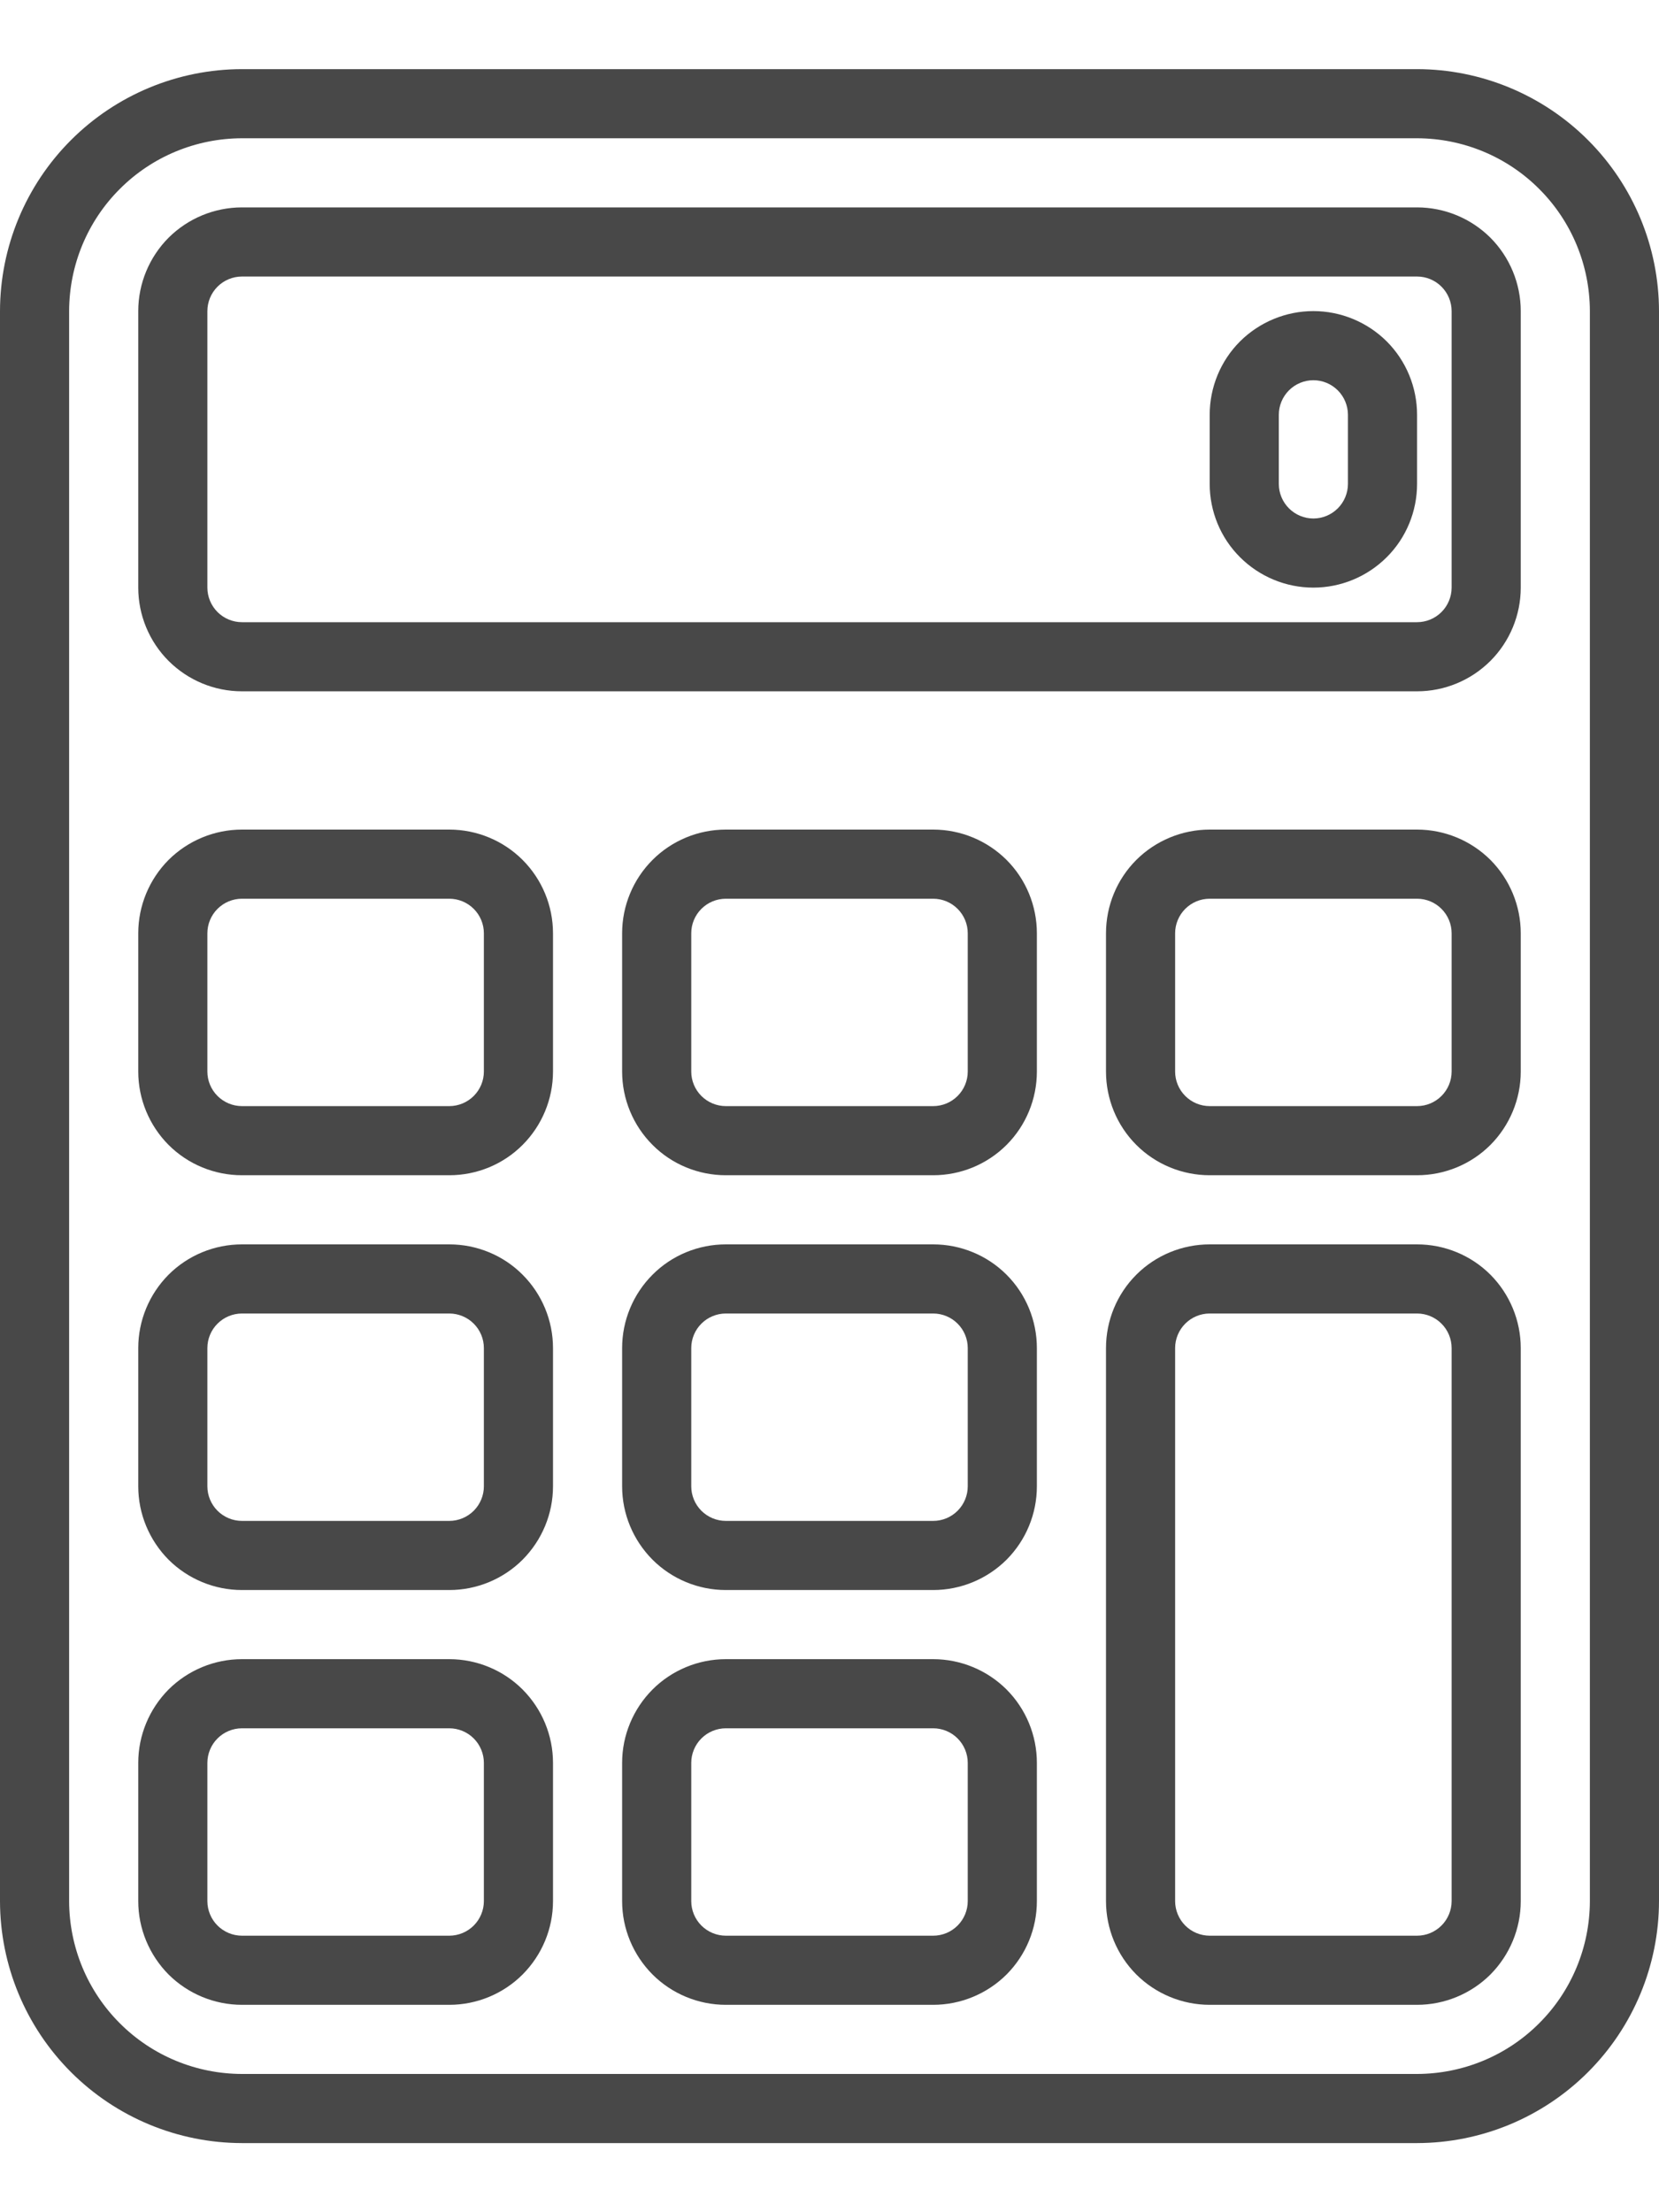
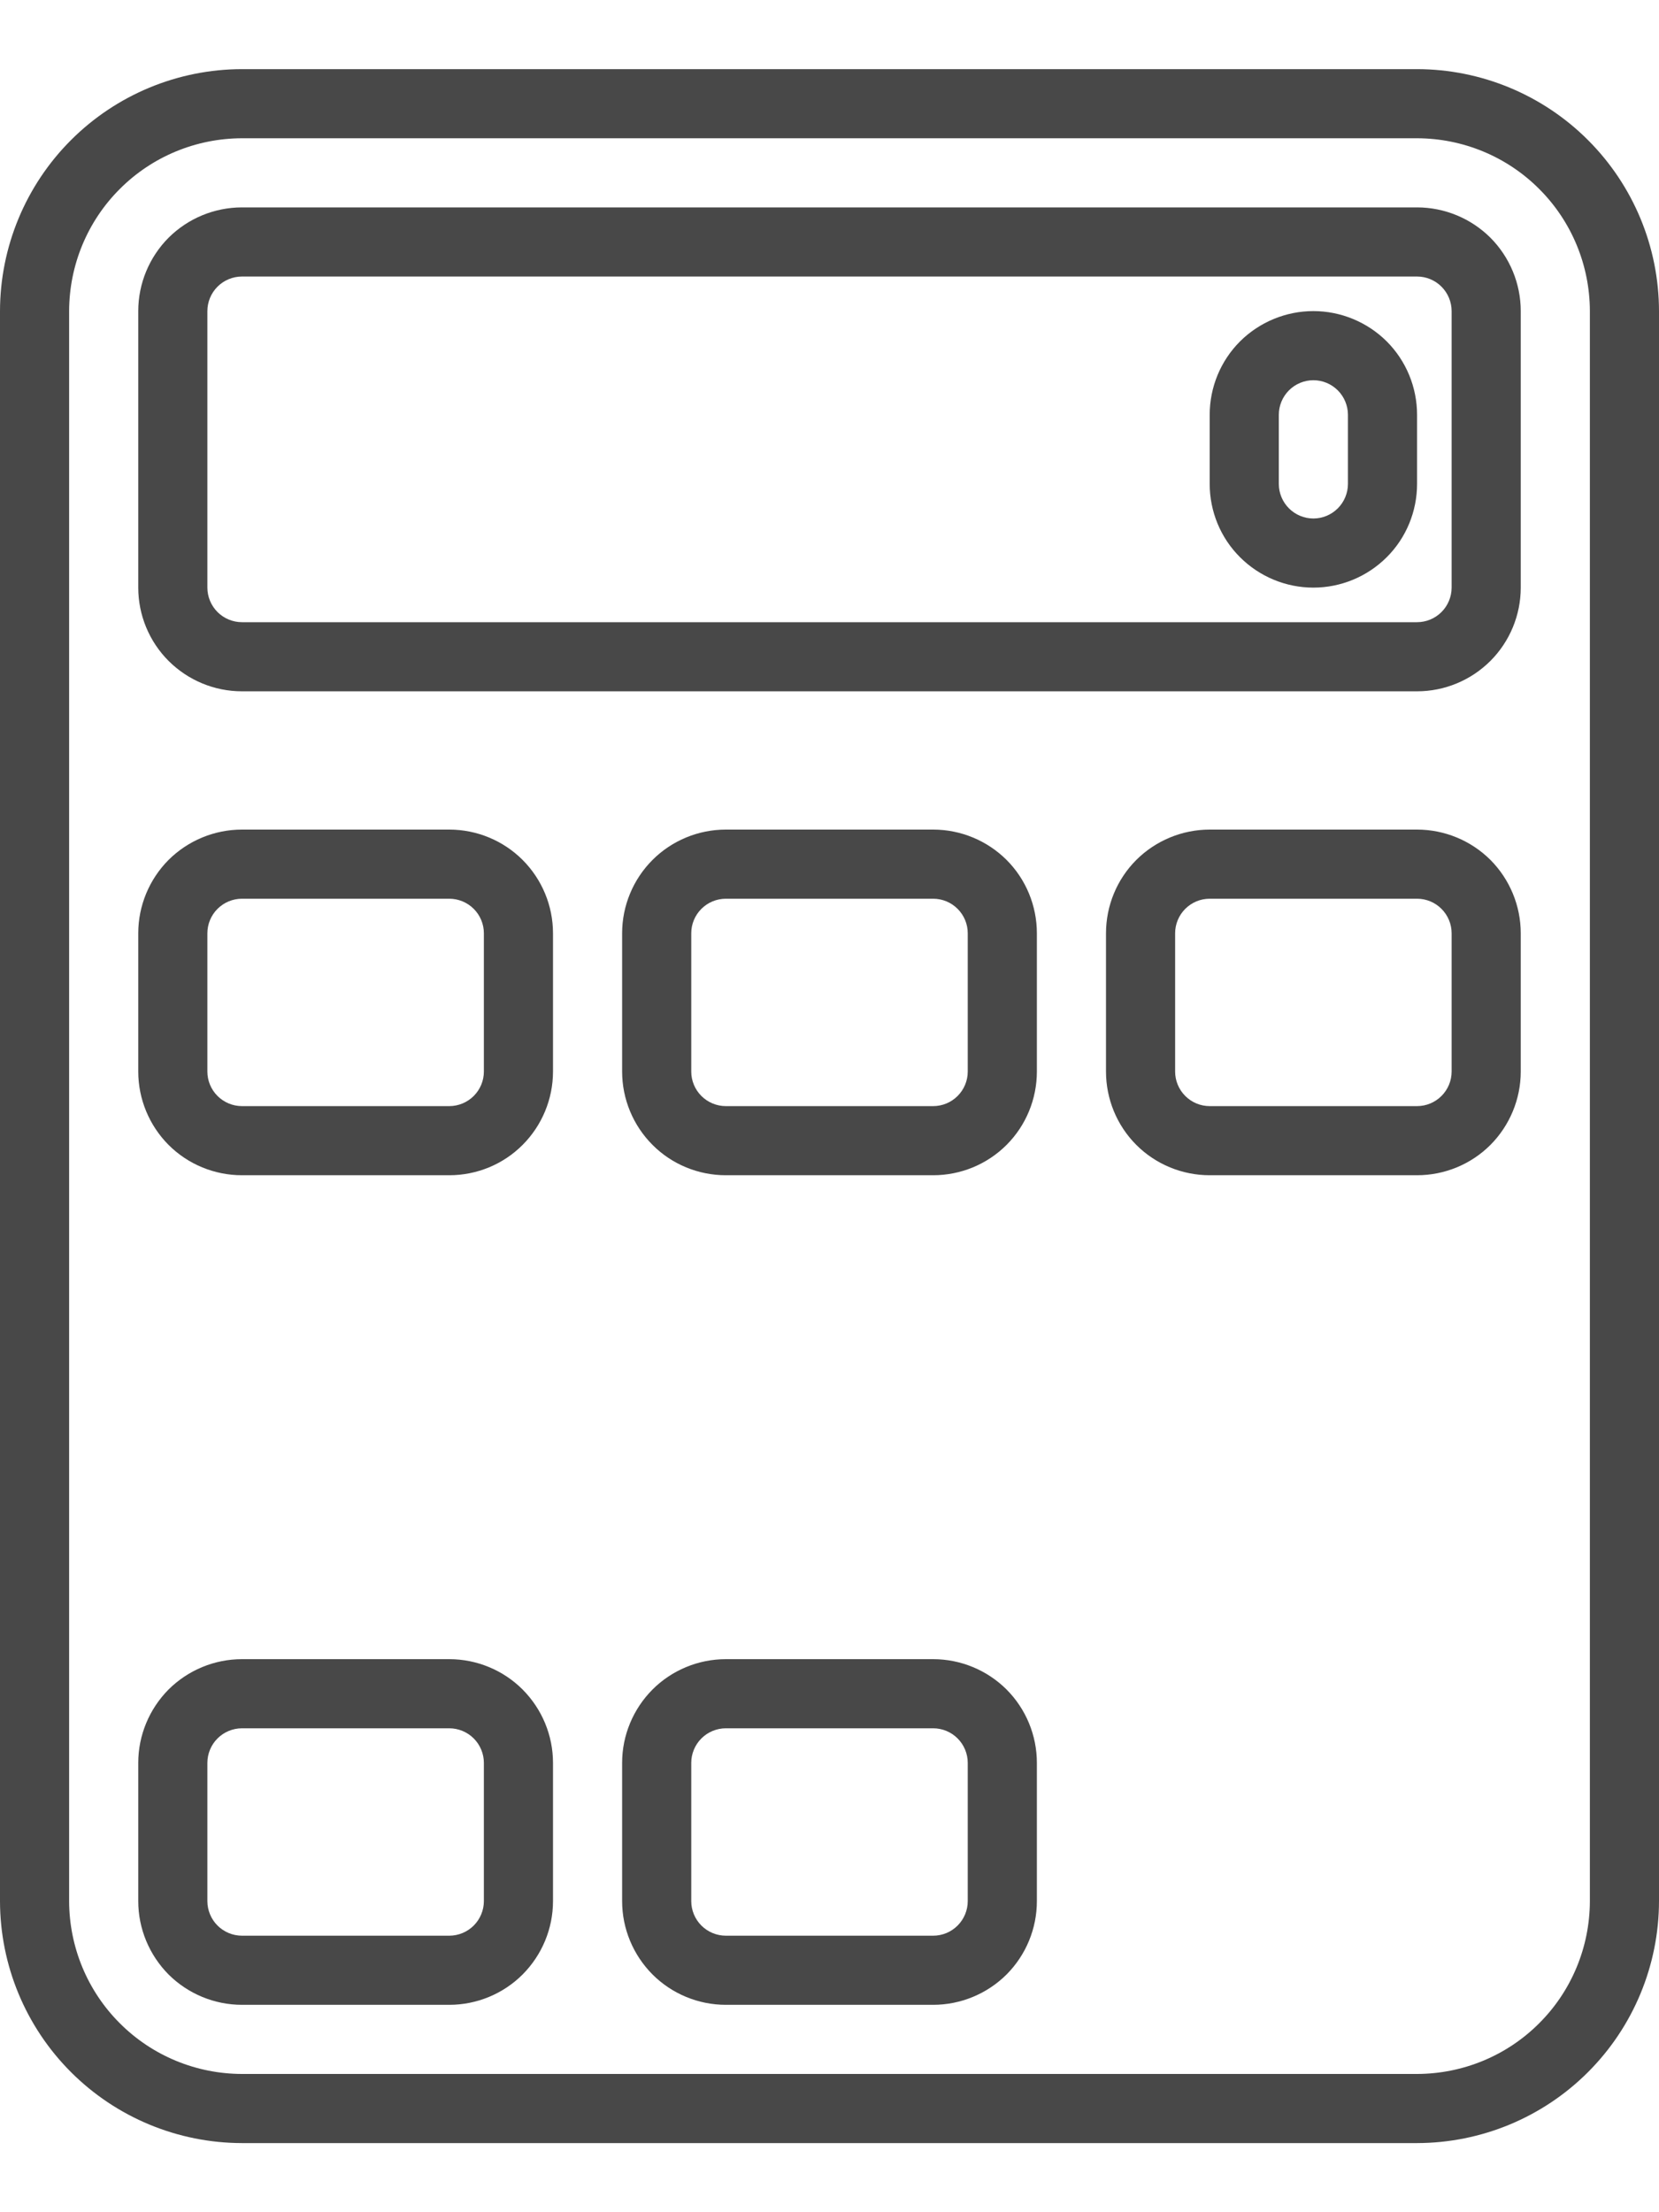
<svg xmlns="http://www.w3.org/2000/svg" width="18" height="24" viewBox="0 0 18 24" fill="none">
  <path d="M15.375 23.25H2.625C1.929 23.249 1.262 22.972 0.77 22.48C0.278 21.988 0.001 21.321 0 20.625V3.375C0.001 2.679 0.278 2.012 0.77 1.52C1.262 1.028 1.929 0.751 2.625 0.75H15.375C16.071 0.751 16.738 1.028 17.23 1.52C17.722 2.012 17.999 2.679 18 3.375V20.625C17.999 21.321 17.722 21.988 17.23 22.48C16.738 22.972 16.071 23.249 15.375 23.25ZM2.625 1.5C2.128 1.501 1.651 1.698 1.3 2.05C0.948 2.401 0.751 2.878 0.75 3.375V20.625C0.751 21.122 0.948 21.599 1.3 21.95C1.651 22.302 2.128 22.499 2.625 22.5H15.375C15.872 22.499 16.349 22.302 16.7 21.95C17.052 21.599 17.249 21.122 17.25 20.625V3.375C17.249 2.878 17.052 2.401 16.7 2.05C16.349 1.698 15.872 1.501 15.375 1.5H2.625Z" fill="#484848" />
  <path d="M10.125 21.75H7.875C7.577 21.75 7.29 21.631 7.08 21.421C6.869 21.209 6.75 20.923 6.75 20.625V19.125C6.75 18.827 6.869 18.541 7.08 18.329C7.29 18.119 7.577 18 7.875 18H10.125C10.423 18 10.71 18.119 10.921 18.329C11.132 18.541 11.25 18.827 11.25 19.125V20.625C11.25 20.923 11.132 21.209 10.921 21.421C10.71 21.631 10.423 21.75 10.125 21.75ZM7.875 18.75C7.776 18.75 7.68 18.79 7.61 18.86C7.54 18.93 7.5 19.026 7.5 19.125V20.625C7.5 20.724 7.54 20.82 7.61 20.89C7.68 20.96 7.776 21 7.875 21H10.125C10.225 21 10.32 20.96 10.39 20.89C10.46 20.82 10.5 20.724 10.5 20.625V19.125C10.5 19.026 10.46 18.93 10.39 18.86C10.32 18.79 10.225 18.75 10.125 18.75H7.875Z" fill="#484848" />
  <path d="M4.875 21.75H2.625C2.327 21.75 2.04 21.631 1.829 21.421C1.619 21.209 1.5 20.923 1.5 20.625V19.125C1.5 18.827 1.619 18.541 1.829 18.329C2.04 18.119 2.327 18 2.625 18H4.875C5.173 18 5.46 18.119 5.67 18.329C5.881 18.541 6 18.827 6 19.125V20.625C6 20.923 5.881 21.209 5.67 21.421C5.46 21.631 5.173 21.75 4.875 21.75ZM2.625 18.75C2.526 18.75 2.43 18.79 2.36 18.86C2.29 18.93 2.25 19.026 2.25 19.125V20.625C2.25 20.724 2.29 20.82 2.36 20.89C2.43 20.96 2.526 21 2.625 21H4.875C4.974 21 5.07 20.96 5.14 20.89C5.21 20.82 5.25 20.724 5.25 20.625V19.125C5.25 19.026 5.21 18.93 5.14 18.86C5.07 18.79 4.974 18.75 4.875 18.75H2.625Z" fill="#484848" />
-   <path d="M15.375 21.75H13.125C12.827 21.75 12.54 21.631 12.329 21.421C12.118 21.209 12 20.923 12 20.625V14.625C12 14.327 12.118 14.04 12.329 13.829C12.54 13.618 12.827 13.5 13.125 13.5H15.375C15.673 13.5 15.96 13.618 16.171 13.829C16.381 14.04 16.5 14.327 16.5 14.625V20.625C16.5 20.923 16.381 21.209 16.171 21.421C15.96 21.631 15.673 21.75 15.375 21.75ZM13.125 14.25C13.025 14.25 12.93 14.29 12.86 14.36C12.79 14.43 12.75 14.525 12.75 14.625V20.625C12.75 20.724 12.79 20.82 12.86 20.89C12.93 20.96 13.025 21 13.125 21H15.375C15.475 21 15.57 20.96 15.64 20.89C15.71 20.82 15.75 20.724 15.75 20.625V14.625C15.75 14.525 15.71 14.43 15.64 14.36C15.57 14.29 15.475 14.25 15.375 14.25H13.125Z" fill="#484848" />
-   <path d="M10.125 17.25H7.875C7.577 17.25 7.29 17.131 7.08 16.921C6.869 16.709 6.75 16.423 6.75 16.125V14.625C6.75 14.327 6.869 14.04 7.08 13.829C7.29 13.618 7.577 13.5 7.875 13.5H10.125C10.423 13.5 10.71 13.618 10.921 13.829C11.132 14.04 11.25 14.327 11.25 14.625V16.125C11.25 16.423 11.132 16.709 10.921 16.921C10.71 17.131 10.423 17.25 10.125 17.25ZM7.875 14.25C7.776 14.25 7.68 14.29 7.61 14.36C7.54 14.43 7.5 14.525 7.5 14.625V16.125C7.5 16.224 7.54 16.32 7.61 16.39C7.68 16.46 7.776 16.5 7.875 16.5H10.125C10.225 16.5 10.32 16.46 10.39 16.39C10.46 16.32 10.5 16.224 10.5 16.125V14.625C10.5 14.525 10.46 14.43 10.39 14.36C10.32 14.29 10.225 14.25 10.125 14.25H7.875Z" fill="#484848" />
-   <path d="M4.875 17.25H2.625C2.327 17.25 2.04 17.131 1.829 16.921C1.619 16.709 1.5 16.423 1.5 16.125V14.625C1.5 14.327 1.619 14.04 1.829 13.829C2.04 13.618 2.327 13.5 2.625 13.5H4.875C5.173 13.5 5.46 13.618 5.67 13.829C5.881 14.04 6 14.327 6 14.625V16.125C6 16.423 5.881 16.709 5.67 16.921C5.46 17.131 5.173 17.25 4.875 17.25ZM2.625 14.25C2.526 14.25 2.43 14.29 2.36 14.36C2.29 14.43 2.25 14.525 2.25 14.625V16.125C2.25 16.224 2.29 16.32 2.36 16.39C2.43 16.46 2.526 16.5 2.625 16.5H4.875C4.974 16.5 5.07 16.46 5.14 16.39C5.21 16.32 5.25 16.224 5.25 16.125V14.625C5.25 14.525 5.21 14.43 5.14 14.36C5.07 14.29 4.974 14.25 4.875 14.25H2.625Z" fill="#484848" />
  <path d="M10.125 12.75H7.875C7.577 12.75 7.29 12.632 7.08 12.421C6.869 12.21 6.75 11.923 6.75 11.625V10.125C6.75 9.827 6.869 9.54 7.08 9.329C7.29 9.119 7.577 9 7.875 9H10.125C10.423 9 10.71 9.119 10.921 9.329C11.132 9.54 11.25 9.827 11.25 10.125V11.625C11.25 11.923 11.132 12.21 10.921 12.421C10.71 12.632 10.423 12.75 10.125 12.75ZM7.875 9.75C7.776 9.75 7.68 9.79 7.61 9.86C7.54 9.93 7.5 10.025 7.5 10.125V11.625C7.5 11.725 7.54 11.82 7.61 11.89C7.68 11.96 7.776 12 7.875 12H10.125C10.225 12 10.32 11.96 10.39 11.89C10.46 11.82 10.5 11.725 10.5 11.625V10.125C10.5 10.025 10.46 9.93 10.39 9.86C10.32 9.79 10.225 9.75 10.125 9.75H7.875Z" fill="#484848" />
  <path d="M4.875 12.75H2.625C2.327 12.75 2.04 12.632 1.829 12.421C1.619 12.21 1.5 11.923 1.5 11.625V10.125C1.5 9.827 1.619 9.54 1.829 9.329C2.04 9.119 2.327 9 2.625 9H4.875C5.173 9 5.46 9.119 5.67 9.329C5.881 9.54 6 9.827 6 10.125V11.625C6 11.923 5.881 12.21 5.67 12.421C5.46 12.632 5.173 12.75 4.875 12.75ZM2.625 9.75C2.526 9.75 2.43 9.79 2.36 9.86C2.29 9.93 2.25 10.025 2.25 10.125V11.625C2.25 11.725 2.29 11.82 2.36 11.89C2.43 11.96 2.526 12 2.625 12H4.875C4.974 12 5.07 11.96 5.14 11.89C5.21 11.82 5.25 11.725 5.25 11.625V10.125C5.25 10.025 5.21 9.93 5.14 9.86C5.07 9.79 4.974 9.75 4.875 9.75H2.625Z" fill="#484848" />
  <path d="M15.375 12.75H13.125C12.827 12.75 12.54 12.632 12.329 12.421C12.118 12.21 12 11.923 12 11.625V10.125C12 9.827 12.118 9.54 12.329 9.329C12.54 9.119 12.827 9 13.125 9H15.375C15.673 9 15.96 9.119 16.171 9.329C16.381 9.54 16.5 9.827 16.5 10.125V11.625C16.5 11.923 16.381 12.21 16.171 12.421C15.96 12.632 15.673 12.75 15.375 12.75ZM13.125 9.75C13.025 9.75 12.93 9.79 12.86 9.86C12.79 9.93 12.75 10.025 12.75 10.125V11.625C12.75 11.725 12.79 11.82 12.86 11.89C12.93 11.96 13.025 12 13.125 12H15.375C15.475 12 15.57 11.96 15.64 11.89C15.71 11.82 15.75 11.725 15.75 11.625V10.125C15.75 10.025 15.71 9.93 15.64 9.86C15.57 9.79 15.475 9.75 15.375 9.75H13.125Z" fill="#484848" />
  <path d="M15.375 7.5H2.625C2.327 7.5 2.04 7.381 1.829 7.17C1.619 6.96 1.5 6.673 1.5 6.375V3.375C1.5 3.077 1.619 2.79 1.829 2.579C2.04 2.369 2.327 2.25 2.625 2.25H15.375C15.673 2.25 15.96 2.369 16.171 2.579C16.381 2.79 16.5 3.077 16.5 3.375V6.375C16.5 6.673 16.381 6.96 16.171 7.17C15.96 7.381 15.673 7.5 15.375 7.5ZM2.625 3C2.526 3 2.43 3.04 2.36 3.11C2.29 3.18 2.25 3.276 2.25 3.375V6.375C2.25 6.474 2.29 6.57 2.36 6.64C2.43 6.71 2.526 6.75 2.625 6.75H15.375C15.475 6.75 15.57 6.71 15.64 6.64C15.71 6.57 15.75 6.474 15.75 6.375V3.375C15.75 3.276 15.71 3.18 15.64 3.11C15.57 3.04 15.475 3 15.375 3H2.625Z" fill="#484848" />
  <path d="M14.25 6.375C13.952 6.375 13.665 6.256 13.454 6.045C13.243 5.835 13.125 5.548 13.125 5.25V4.5C13.125 4.202 13.243 3.915 13.454 3.704C13.665 3.494 13.952 3.375 14.25 3.375C14.548 3.375 14.835 3.494 15.046 3.704C15.257 3.915 15.375 4.202 15.375 4.5V5.25C15.375 5.548 15.257 5.835 15.046 6.045C14.835 6.256 14.548 6.375 14.25 6.375ZM14.25 4.125C14.15 4.125 14.055 4.165 13.985 4.235C13.915 4.305 13.875 4.401 13.875 4.5V5.25C13.875 5.349 13.915 5.445 13.985 5.515C14.055 5.585 14.15 5.625 14.25 5.625C14.35 5.625 14.445 5.585 14.515 5.515C14.585 5.445 14.625 5.349 14.625 5.25V4.5C14.625 4.401 14.585 4.305 14.515 4.235C14.445 4.165 14.35 4.125 14.25 4.125Z" fill="#484848" />
</svg>